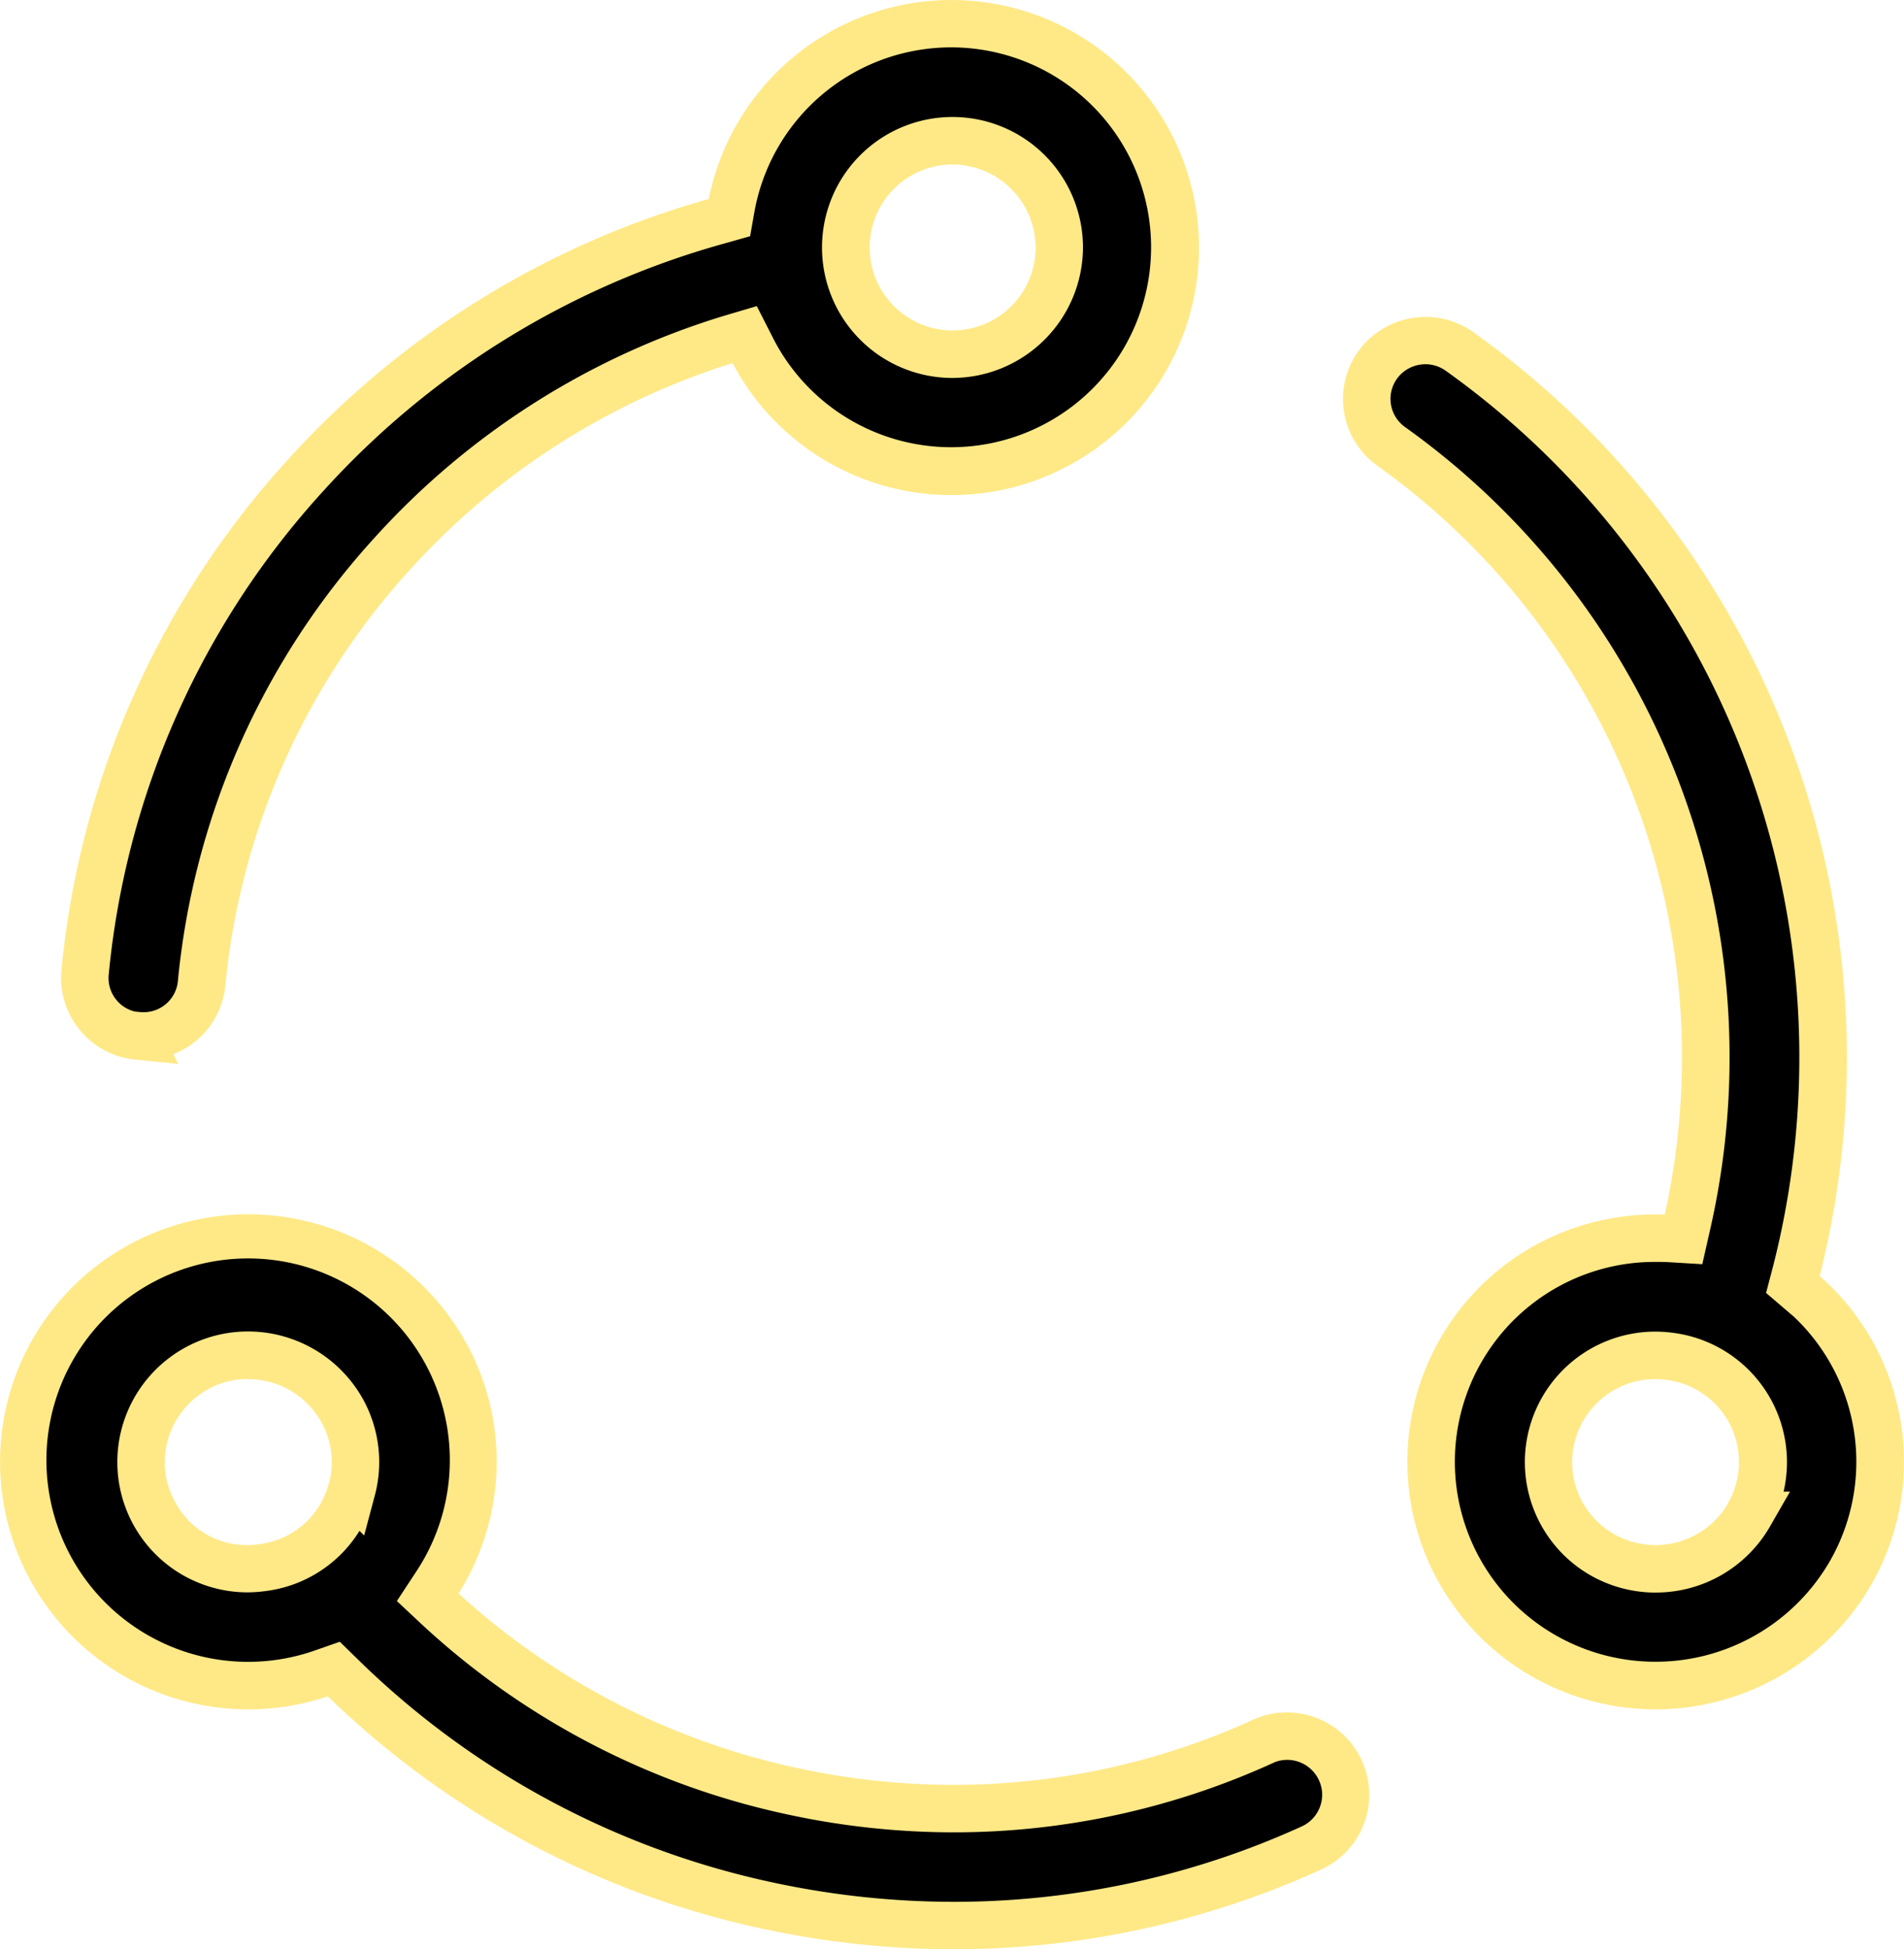
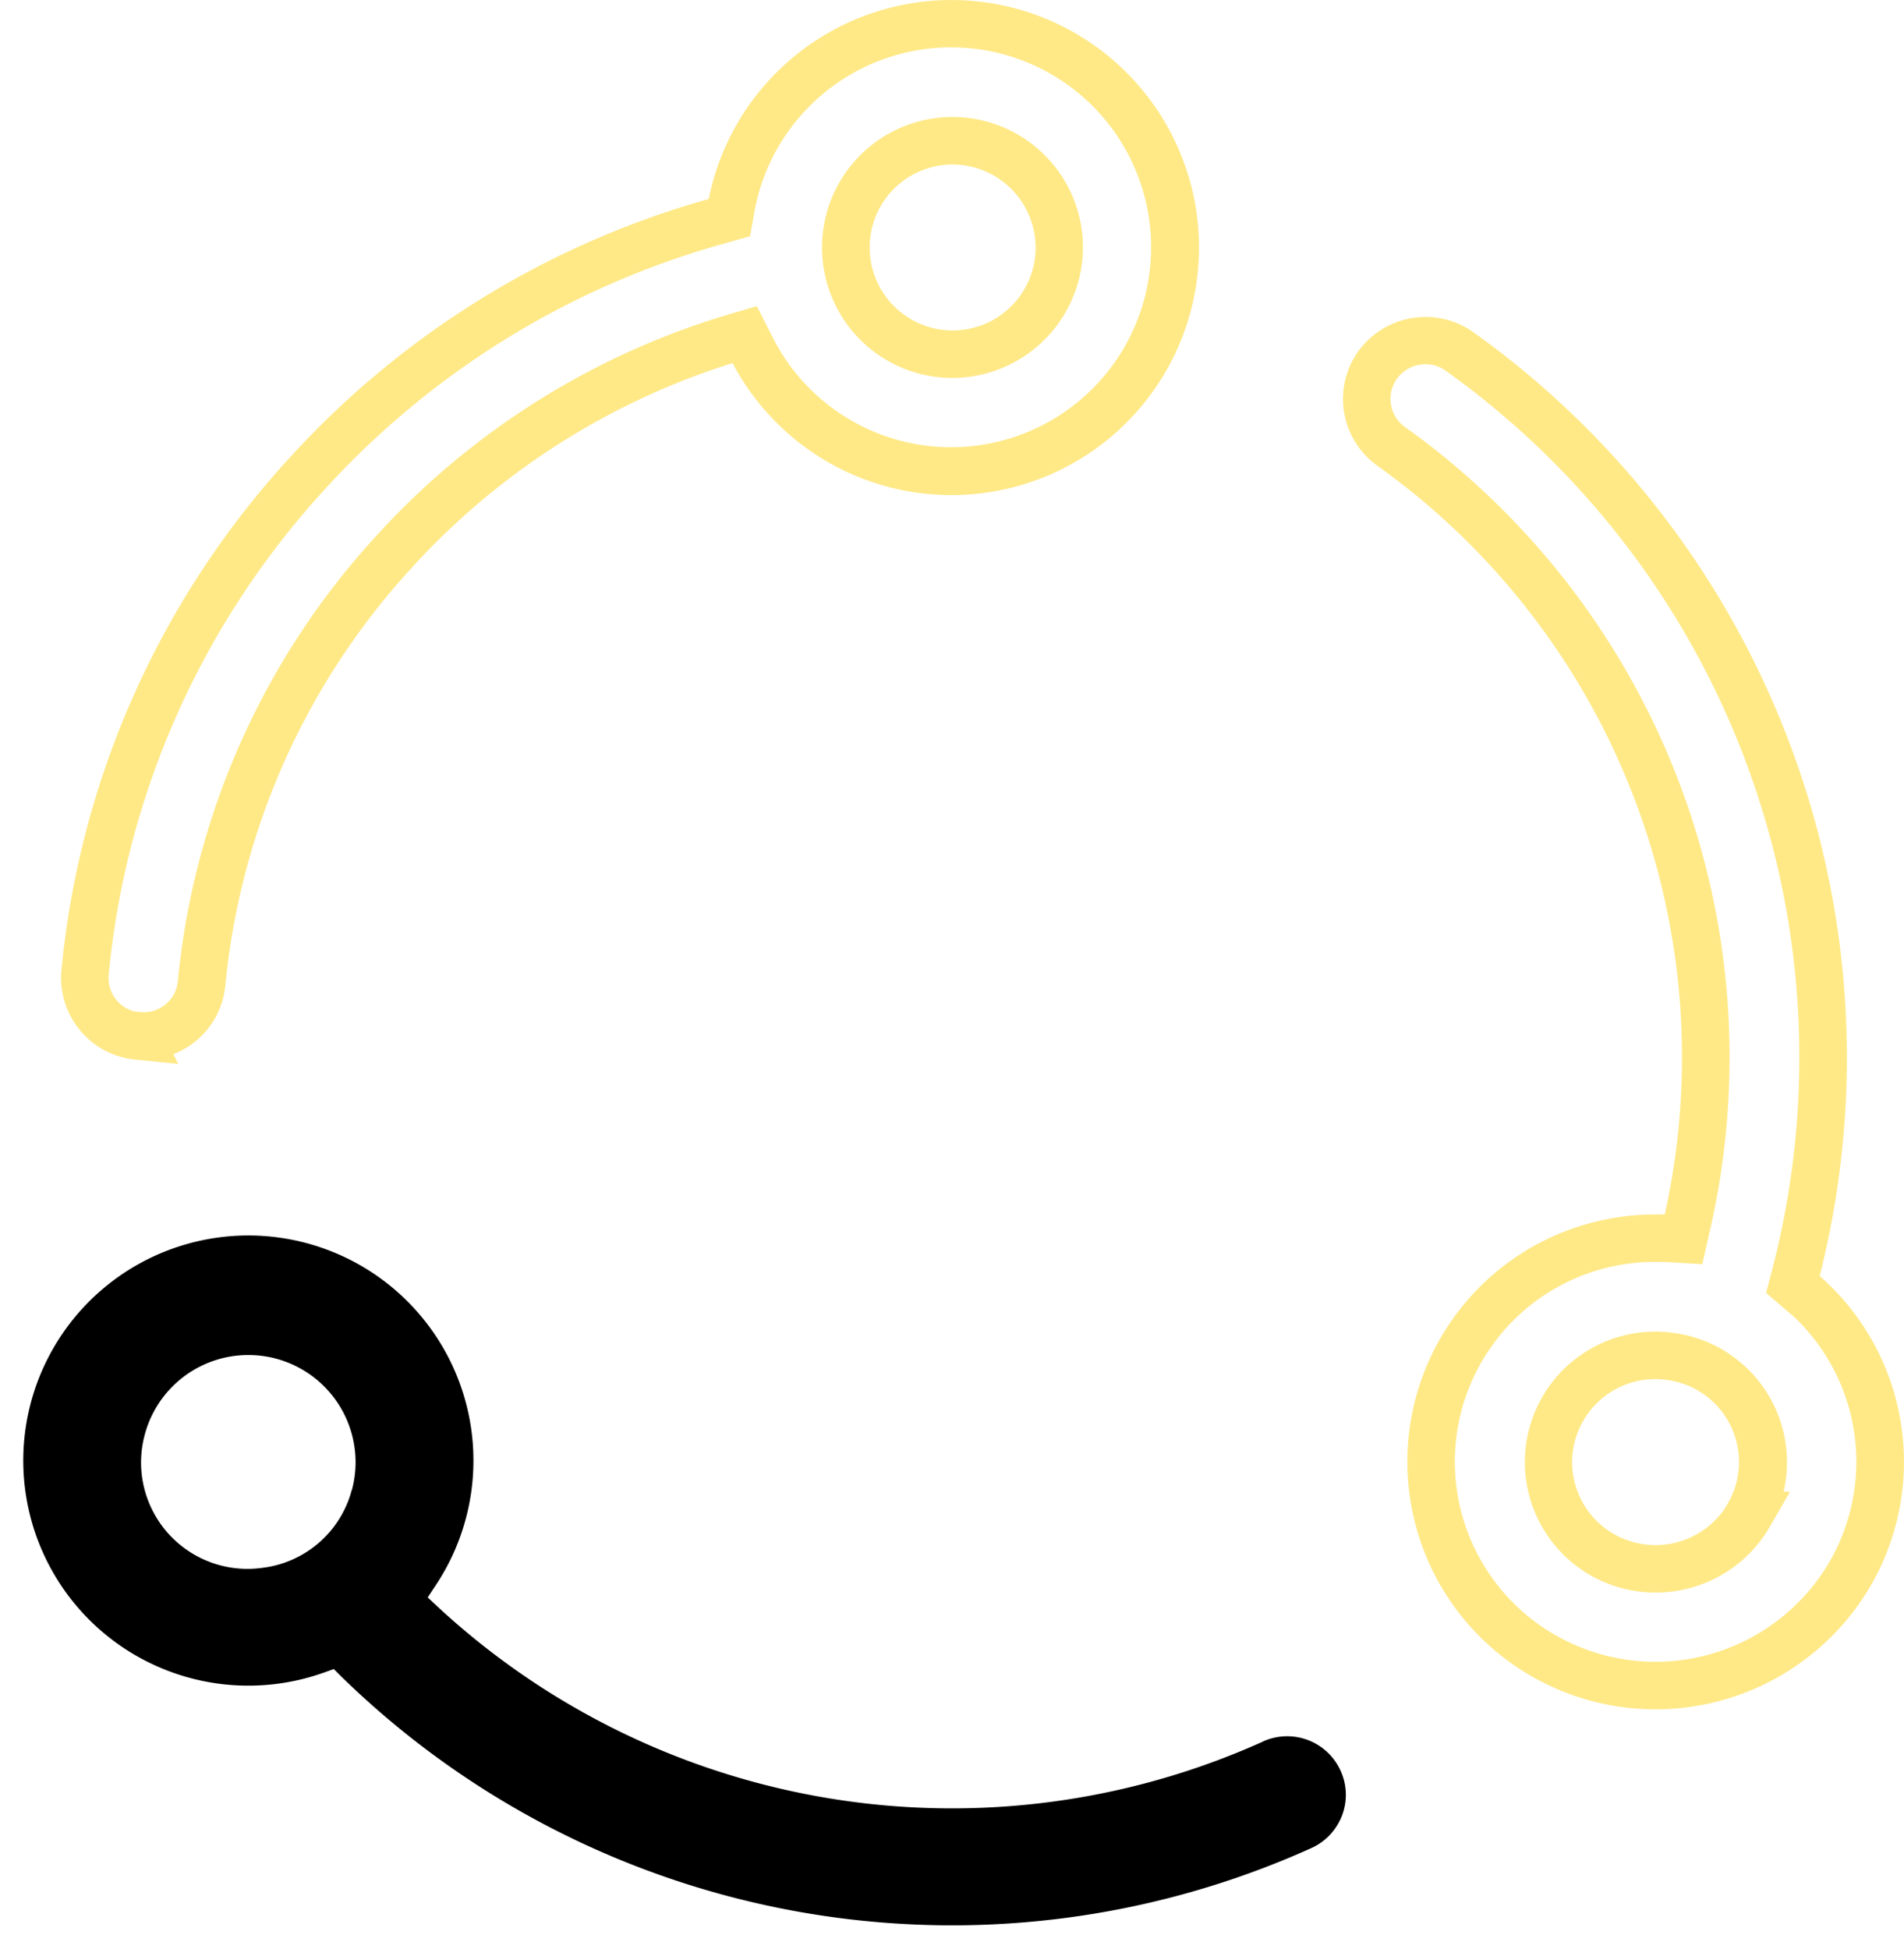
<svg xmlns="http://www.w3.org/2000/svg" width="50.096" height="51.285" viewBox="0 0 50.096 51.285">
  <g transform="translate(-5.195 -3.865)">
-     <path d="M10.77,31.114h0a1.532,1.532,0,0,0,1.686-1.384,19.541,19.541,0,0,1,5.021-11.3,19.773,19.773,0,0,1,8.9-5.652l.365-.108.171.338a5.885,5.885,0,1,0-.523-3.691l-.05.279-.27.077a22.871,22.871,0,0,0-10.876,6.7A22.588,22.588,0,0,0,9.391,29.441a1.538,1.538,0,0,0,1.384,1.681ZM32.2,7.568a2.808,2.808,0,1,1-2.821,2.808A2.82,2.82,0,0,1,32.2,7.568Z" transform="translate(-1.957 0)" />
    <path d="M11.841,31.856l-1.128-.112A2.163,2.163,0,0,1,8.769,29.38a23.2,23.2,0,0,1,5.964-13.429A23.5,23.5,0,0,1,25.8,9.1a6.513,6.513,0,1,1,.626,4.318,19.148,19.148,0,0,0-8.483,5.432,18.924,18.924,0,0,0-4.862,10.945A2.155,2.155,0,0,1,11.714,31.6ZM10.7,30.478l.133.014a.949.949,0,0,0,.1.005.906.906,0,0,0,.9-.827,20.166,20.166,0,0,1,5.18-11.664,20.394,20.394,0,0,1,9.183-5.83l.868-.257.407.8a5.26,5.26,0,1,0-.466-3.3l-.117.661-.647.183a22.256,22.256,0,0,0-10.583,6.521A21.963,21.963,0,0,0,10.013,29.5a.9.9,0,0,0,.2.671A.886.886,0,0,0,10.7,30.478ZM32.2,13.809a3.433,3.433,0,1,1,3.446-3.433A3.444,3.444,0,0,1,32.2,13.809Zm0-5.616a2.183,2.183,0,1,0,2.2,2.183A2.192,2.192,0,0,0,32.2,8.193Z" transform="translate(-1.957 0)" fill="#ffe987" />
-     <path d="M95.642,48l-.216-.185.072-.275A22.818,22.818,0,0,0,86.654,23.27a1.548,1.548,0,0,0-2.154.356,1.535,1.535,0,0,0,.361,2.145A19.742,19.742,0,0,1,92.635,46.26l-.086.37-.379-.023c-.122-.009-.239-.009-.356-.009A5.885,5.885,0,0,0,86.7,49.537a5.88,5.88,0,0,0,2.163,8.045,5.922,5.922,0,0,0,8.068-2.154A5.879,5.879,0,0,0,95.646,48Zm-1.384,5.886a2.824,2.824,0,0,1-5.17-.676,2.82,2.82,0,1,1,5.165.676Z" transform="translate(-43.06 -10.157)" />
    <path d="M91.808,58.995a6.543,6.543,0,0,1-3.257-.871,6.507,6.507,0,0,1,0-11.286,6.569,6.569,0,0,1,3.262-.864c.079,0,.16,0,.244,0A19.119,19.119,0,0,0,84.5,26.28a2.16,2.16,0,0,1-.506-3.018,2.179,2.179,0,0,1,1.766-.9,2.155,2.155,0,0,1,1.26.4,23.444,23.444,0,0,1,9.113,24.832,6.5,6.5,0,0,1,1.341,8.149A6.556,6.556,0,0,1,91.808,58.995Zm.007-11.772a5.257,5.257,0,0,0-2.64,9.817,5.3,5.3,0,0,0,7.215-1.926,5.255,5.255,0,0,0-.937-6.45l-.731-.625.172-.654a22.193,22.193,0,0,0-8.6-23.608.913.913,0,0,0-.534-.172.926.926,0,0,0-.751.383.91.91,0,0,0,.214,1.27A20.367,20.367,0,0,1,93.244,46.4l-.2.883-.914-.055C92.026,47.223,91.924,47.223,91.815,47.223Zm0,8.7a3.465,3.465,0,0,1-1.716-.456,3.433,3.433,0,0,1,1.7-6.41,3.59,3.59,0,0,1,.484.033,3.43,3.43,0,0,1,2.9,4.177h.169l-.54.939A3.463,3.463,0,0,1,91.811,55.922Zm-.021-5.616a2.186,2.186,0,0,0-2.1,2.748,2.181,2.181,0,0,0,1.023,1.327,2.207,2.207,0,0,0,2.935-.695l.064-.11a2.175,2.175,0,0,0-1.607-3.248A2.343,2.343,0,0,0,91.789,50.306Z" transform="translate(-43.06 -10.157)" fill="#ffe987" />
    <path d="M38.42,88.628a19.917,19.917,0,0,1-21.693-3.534l-.279-.261.212-.32a5.922,5.922,0,1,0-2.948,2.3l.266-.095.2.2A23,23,0,0,0,39.7,91.427a1.543,1.543,0,0,0,.807-.861,1.522,1.522,0,0,0-.041-1.176,1.543,1.543,0,0,0-2.042-.766ZM14.452,82a2.776,2.776,0,0,1-2.357,2.055,2.868,2.868,0,0,1-.392.027,2.8,2.8,0,0,1-2.7-3.529A2.82,2.82,0,0,1,14.456,82Z" transform="translate(0 -38.94)" />
-     <path d="M30.29,94.09a23.911,23.911,0,0,1-4.981-.529,23.471,23.471,0,0,1-11.49-6.126,6.538,6.538,0,0,1-7.746-2.911,6.5,6.5,0,0,1,2.393-8.9,6.546,6.546,0,0,1,8.92,2.383,6.463,6.463,0,0,1,.653,4.941,6.532,6.532,0,0,1-.779,1.783,19.183,19.183,0,0,0,8.955,4.6,19.469,19.469,0,0,0,4.07.434A18.983,18.983,0,0,0,38.059,88.1l0,0,.1-.047a2.165,2.165,0,1,1,1.794,3.941A23.311,23.311,0,0,1,30.29,94.09ZM14.136,86l.482.471a22.223,22.223,0,0,0,10.953,5.871,22.659,22.659,0,0,0,4.72.5,22.066,22.066,0,0,0,9.153-1.983.917.917,0,0,0,.479-.512.9.9,0,0,0-.024-.7.92.92,0,0,0-.837-.54.907.907,0,0,0-.317.057l-.066.03a20.232,20.232,0,0,1-8.393,1.82,20.72,20.72,0,0,1-4.331-.462,20.429,20.429,0,0,1-9.652-5l-.666-.623.5-.761A5.307,5.307,0,1,0,13.5,86.222ZM11.7,84.7a3.428,3.428,0,0,1-3.3-4.32,3.439,3.439,0,0,1,3.321-2.544,3.462,3.462,0,0,1,2.987,1.715,3.419,3.419,0,0,1,.347,2.607l-.279,1.046-.122-.122a3.4,3.4,0,0,1-2.482,1.585A3.5,3.5,0,0,1,11.7,84.7Zm.023-5.614a2.189,2.189,0,0,0-2.115,1.621,2.146,2.146,0,0,0,.217,1.654A2.121,2.121,0,0,0,11.7,83.455a2.254,2.254,0,0,0,.307-.021,2.158,2.158,0,0,0,1.839-1.6l.039-.147a2.177,2.177,0,0,0-.257-1.506A2.208,2.208,0,0,0,11.726,79.091Z" transform="translate(0 -38.94)" fill="#ffe987" />
  </g>
</svg>